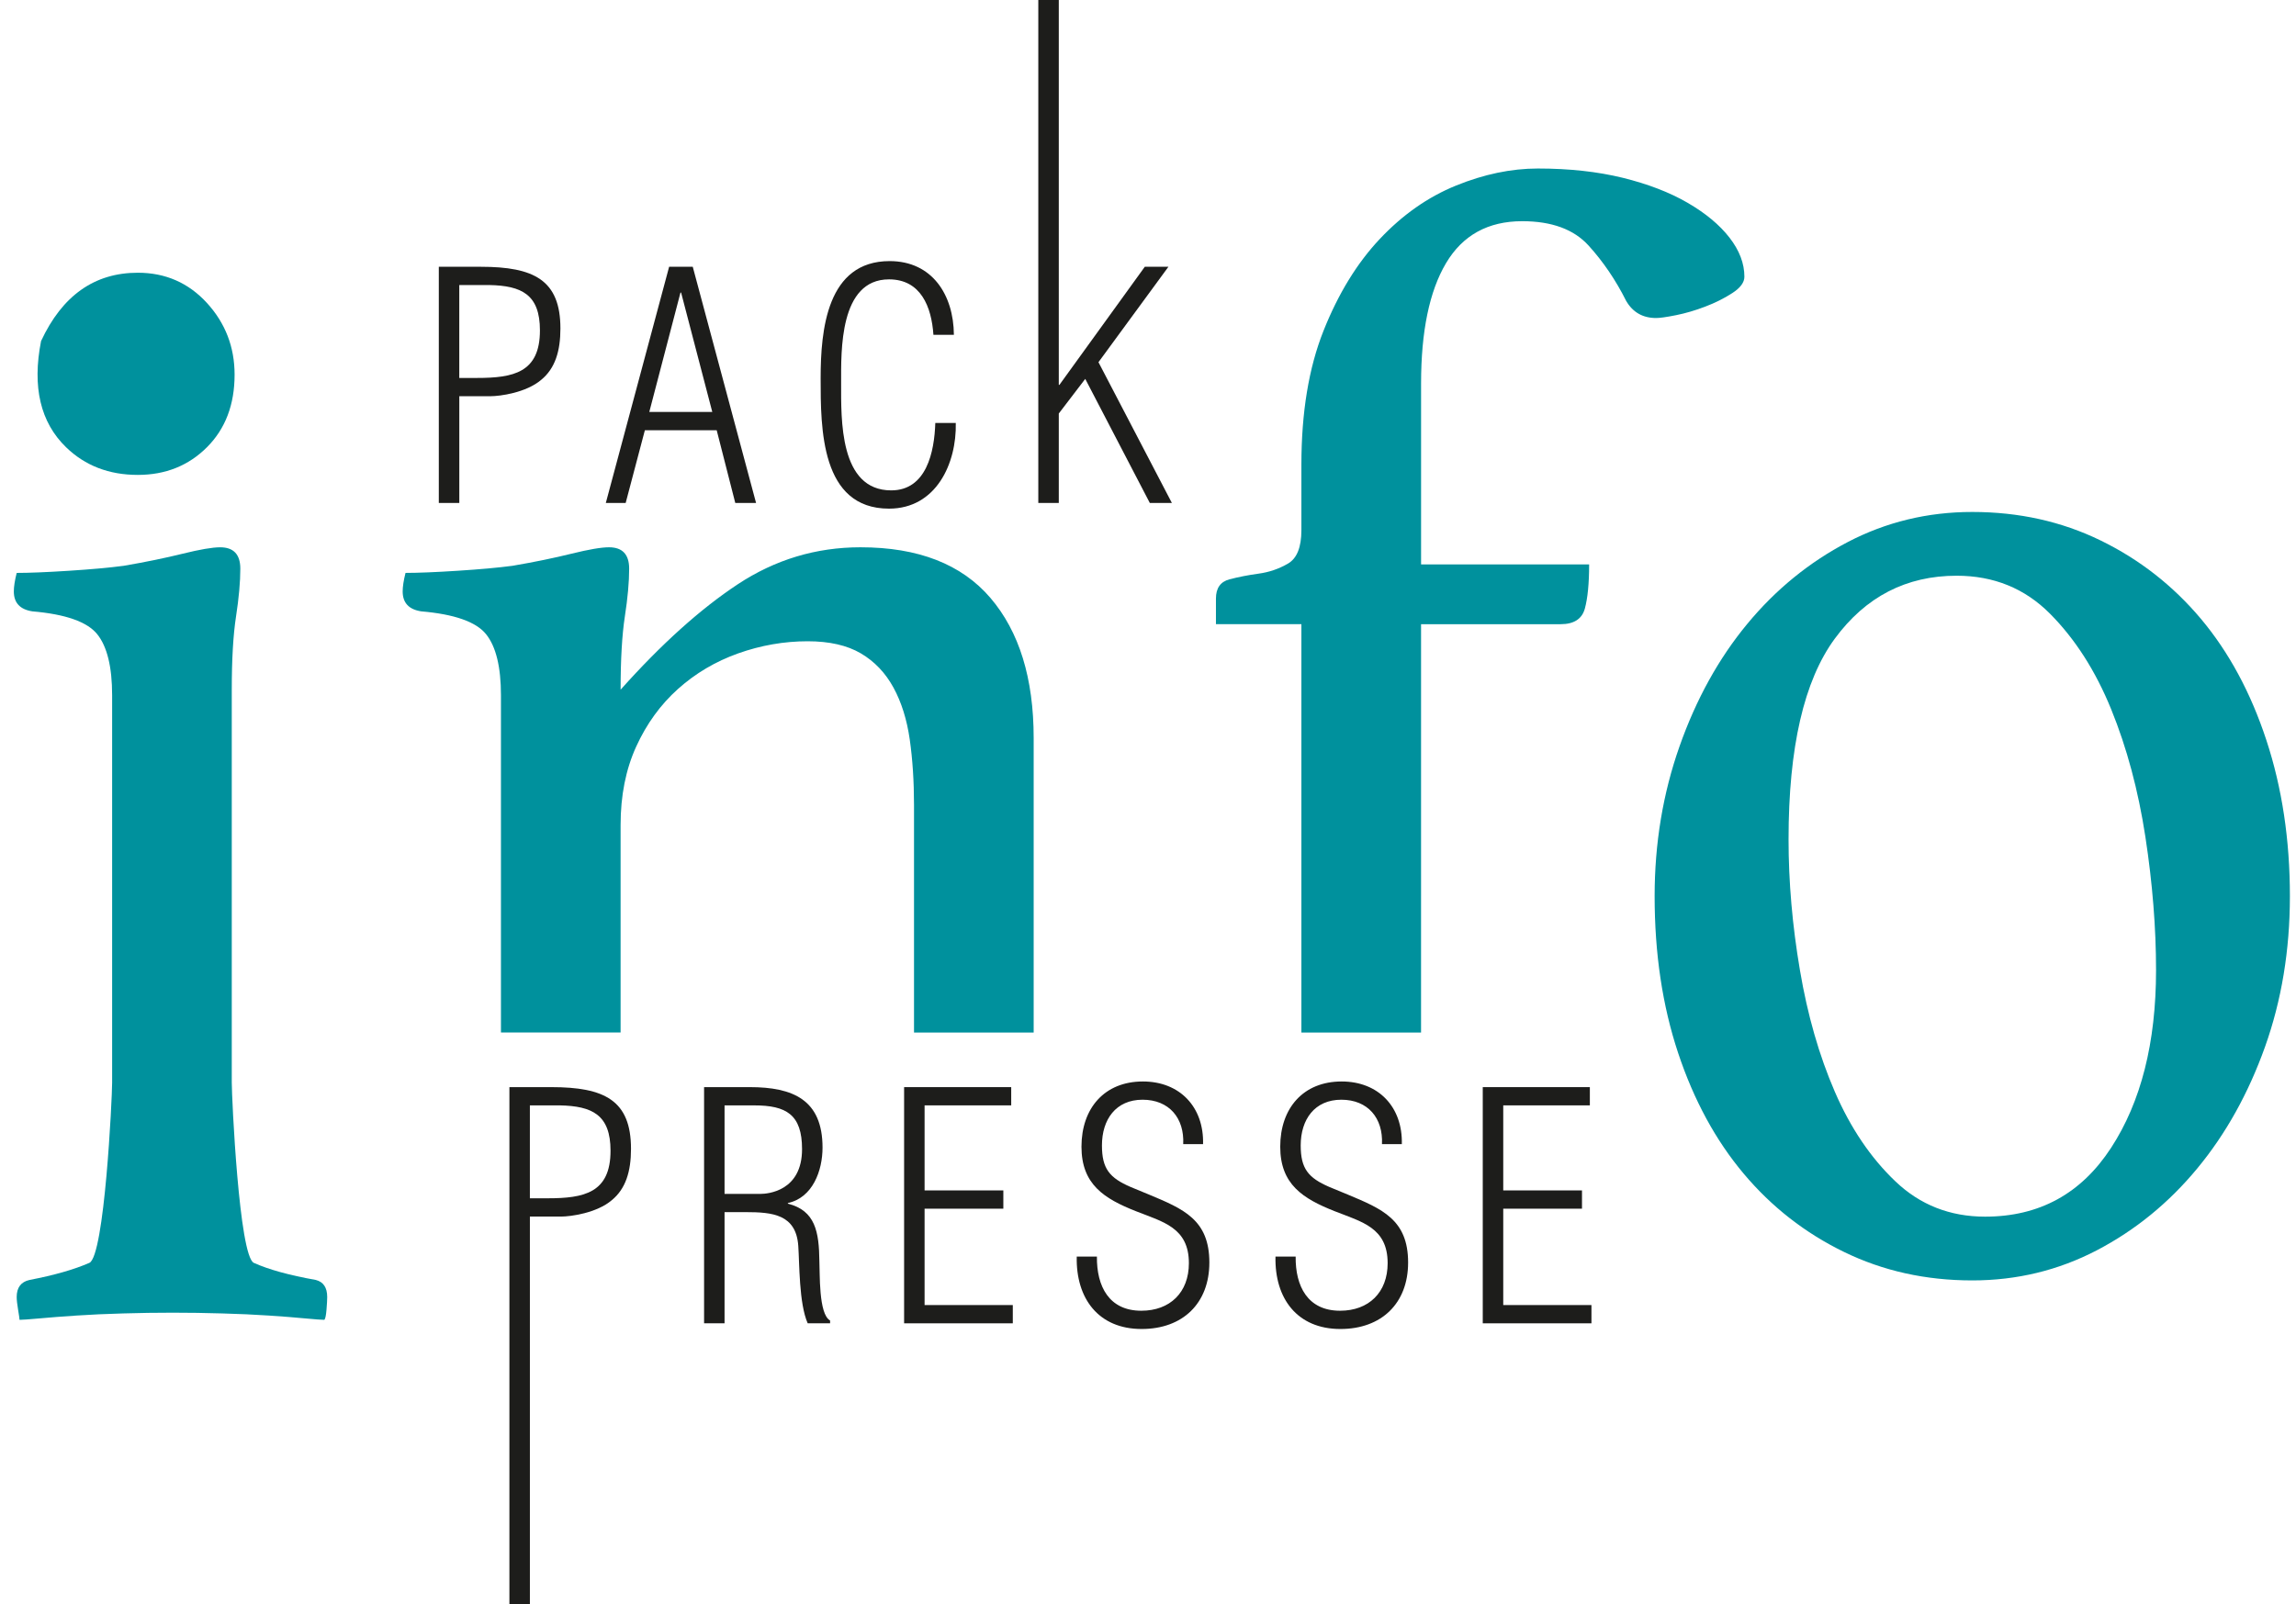
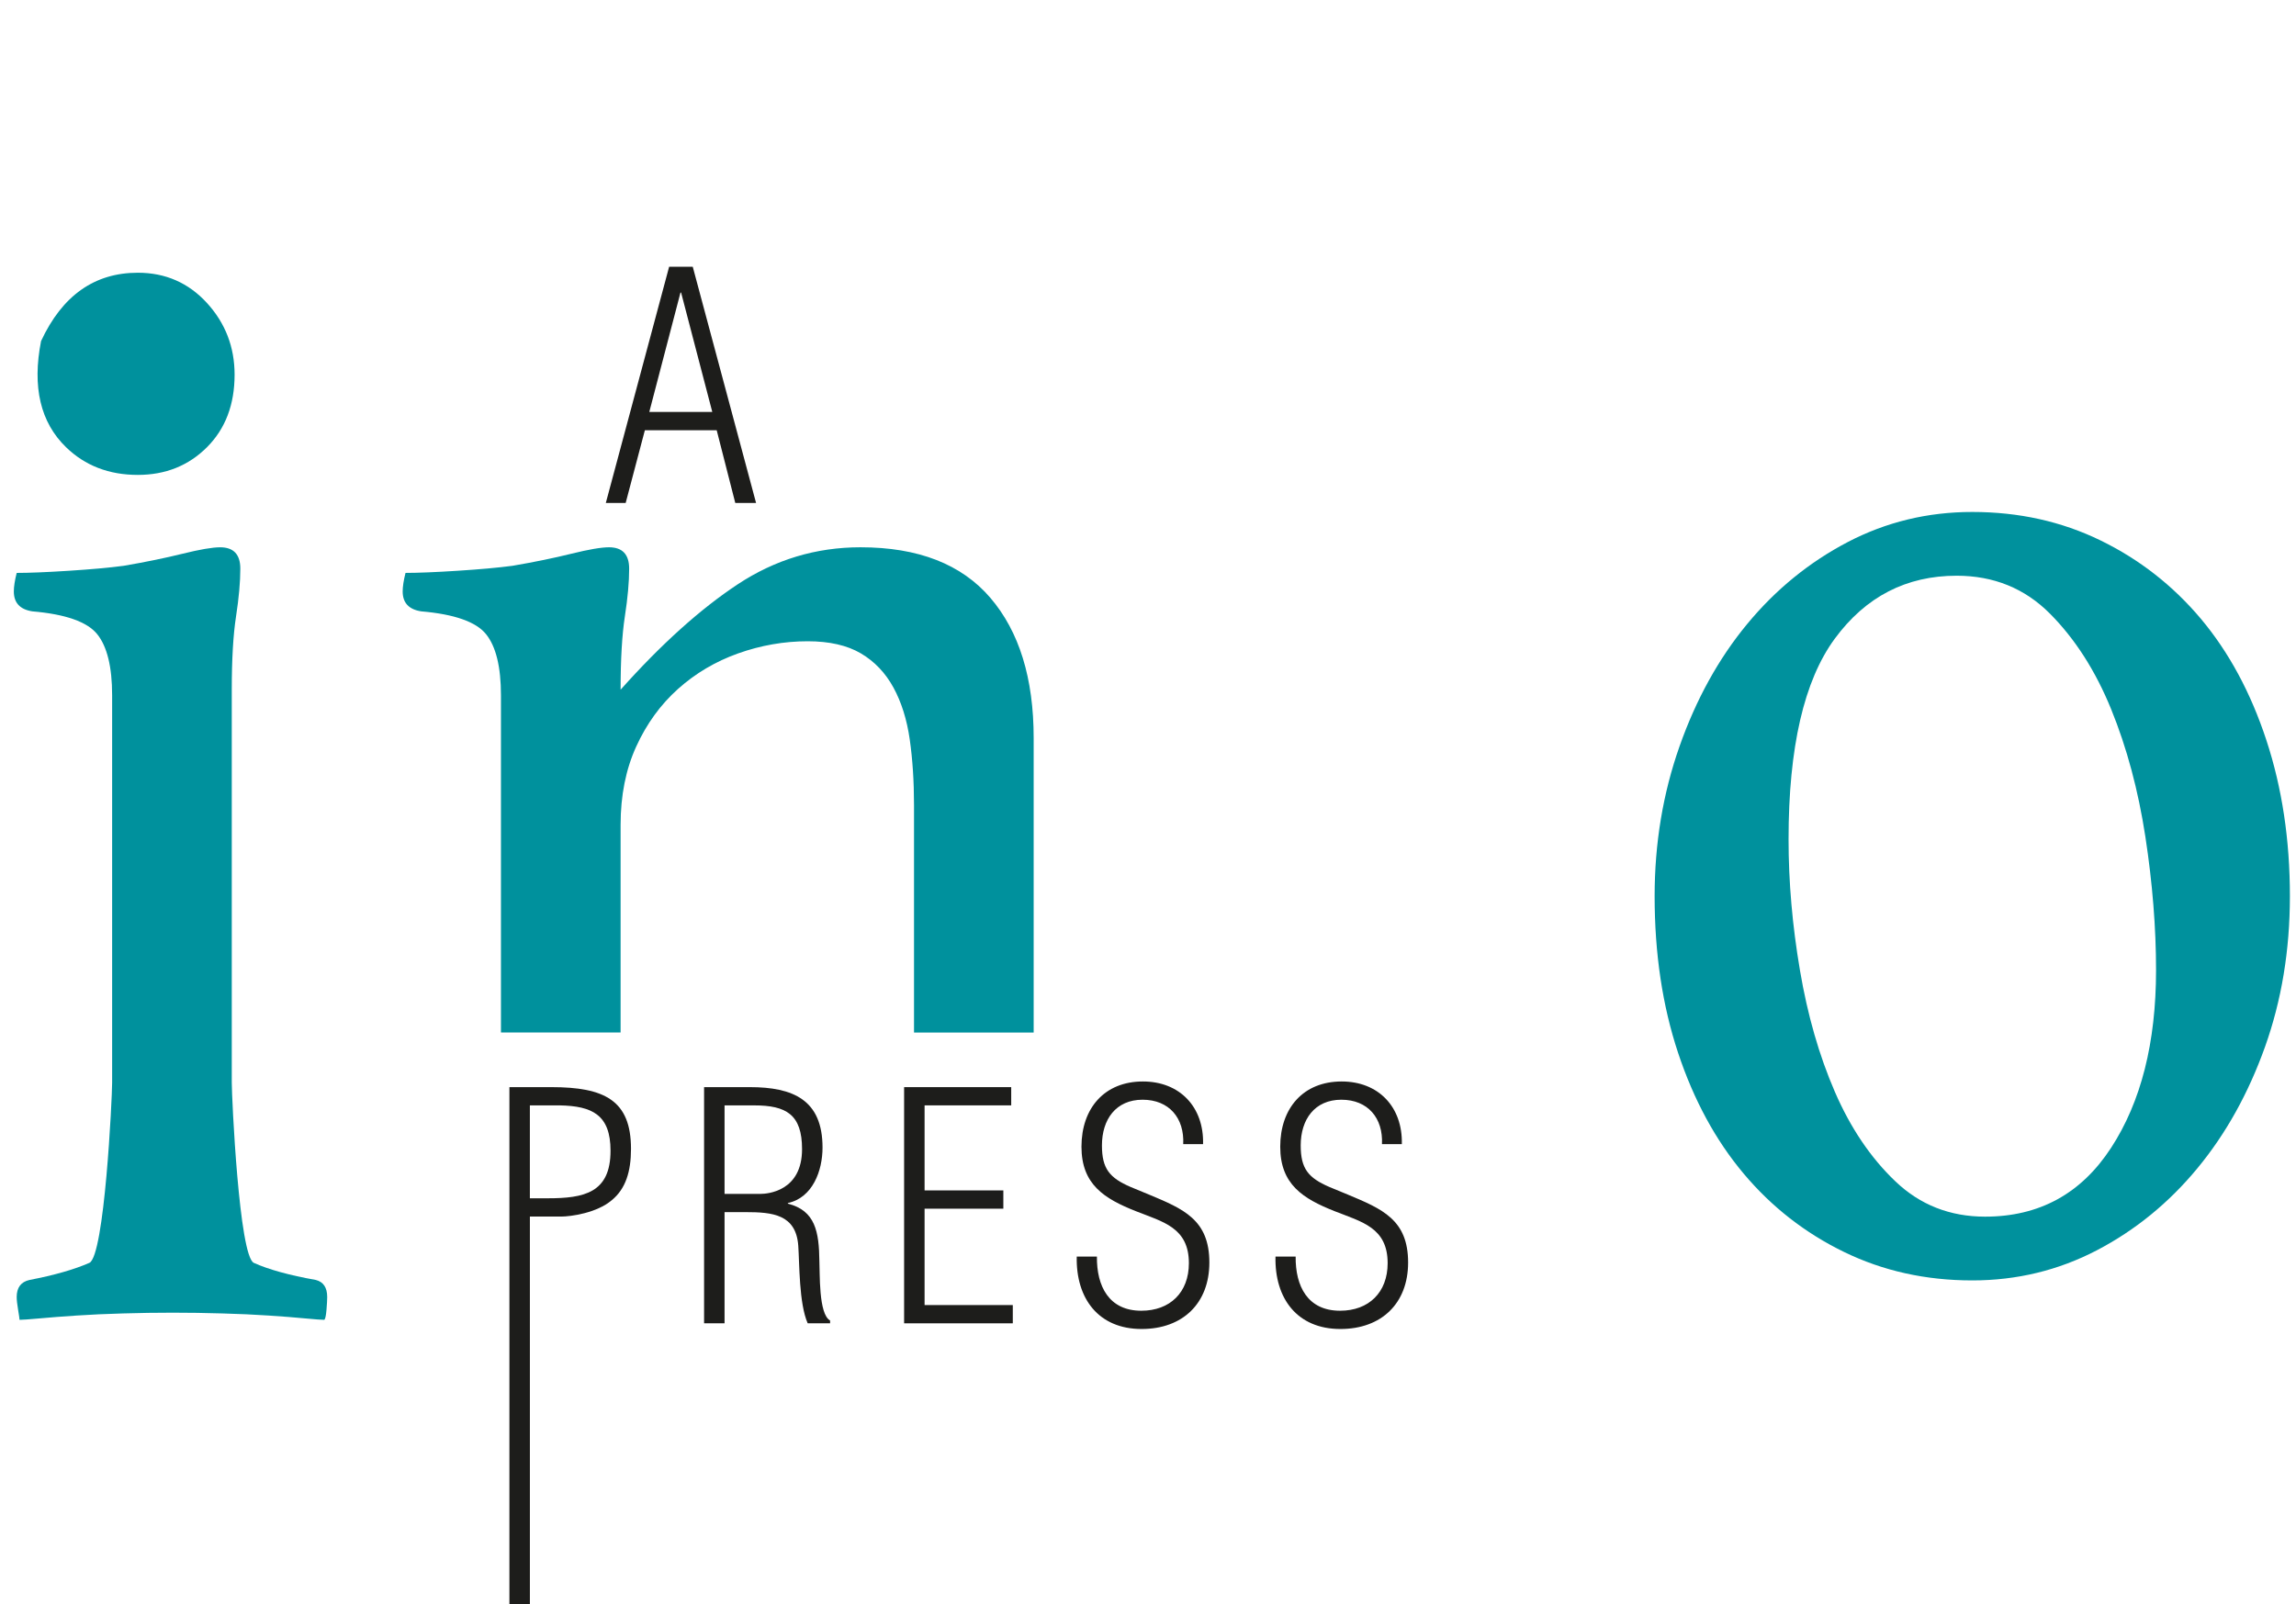
<svg xmlns="http://www.w3.org/2000/svg" version="1.1" id="Calque_1" x="0px" y="0px" width="166px" height="116.012px" viewBox="0 0 166 116.012" style="enable-background:new 0 0 166 116.012;" xml:space="preserve">
  <g>
-     <path style="fill:#1D1D1B;" d="M31.726,36.375V19.293h3.029c3.85,0,5.763,0.957,5.763,4.464c0,1.64-0.387,2.893-1.389,3.712   c-1.094,0.934-2.984,1.185-3.667,1.185h-2.254v7.721H31.726z M33.207,27.333h1.275c2.642,0,4.555-0.387,4.555-3.439   c0-2.596-1.32-3.234-3.667-3.28h-2.164V27.333z" />
    <path style="fill:#1D1D1B;" d="M50.086,19.293l4.578,17.083h-1.503l-1.344-5.262h-5.193l-1.389,5.262H43.8l4.578-17.083H50.086z    M51.498,29.793l-2.254-8.632h-0.046l-2.255,8.632H51.498z" />
-     <path style="fill:#1D1D1B;" d="M69.103,30.59c0.068,2.915-1.412,6.195-4.828,6.195c-4.943,0-4.943-5.808-4.943-9.43   c0-3.507,0.456-8.472,4.988-8.472c3.075,0,4.624,2.437,4.646,5.33h-1.48c-0.137-2.027-0.911-4.009-3.211-4.009   c-3.599,0-3.462,5.192-3.462,7.494c0,2.619-0.137,7.766,3.621,7.766c2.551,0,3.121-2.778,3.188-4.874H69.103z" />
-     <polygon style="fill:#1D1D1B;" points="75.069,36.375 75.069,0 76.55,0 76.55,27.834 76.595,27.834 82.768,19.293 84.476,19.293    79.419,26.194 84.727,36.375 83.132,36.375 78.463,27.401 76.55,29.906 76.55,36.375  " />
    <path style="fill:#00919D;" d="M22.832,92.566c-1.923-0.344-3.416-0.755-4.479-1.236c-1.065-0.479-1.596-11.932-1.596-13.03V49.878   c0-2.196,0.103-3.965,0.309-5.303c0.206-1.339,0.309-2.488,0.309-3.45c0-1.03-0.486-1.545-1.458-1.545   c-0.557,0-1.459,0.154-2.708,0.463c-1.25,0.309-2.673,0.603-4.269,0.876c-1.036,0.138-2.362,0.257-3.975,0.36   c-1.614,0.104-2.867,0.154-3.758,0.154C1.068,41.983,1,42.429,1,42.771c0,0.825,0.446,1.305,1.339,1.442   c2.403,0.206,3.965,0.756,4.686,1.647c0.721,0.894,1.082,2.369,1.082,4.428V78.3c0,1.099-0.55,12.551-1.647,13.03   c-1.099,0.481-2.542,0.893-4.326,1.236c-0.618,0.138-0.927,0.55-0.927,1.235c0,0.206,0.034,0.515,0.103,0.928   c0.068,0.411,0.103,0.65,0.103,0.721c0.206,0,0.686-0.036,1.441-0.103c0.755-0.07,1.648-0.139,2.678-0.207s2.149-0.121,3.361-0.153   c1.212-0.037,2.409-0.054,3.59-0.054c1.181,0,2.377,0.017,3.589,0.054c1.211,0.032,2.333,0.085,3.363,0.153   c1.03,0.068,1.905,0.137,2.626,0.207c0.721,0.066,1.184,0.103,1.39,0.103c0.068-0.07,0.12-0.31,0.154-0.721   c0.034-0.413,0.052-0.722,0.052-0.928C23.657,93.116,23.381,92.704,22.832,92.566" />
    <path style="fill:#00919D;" d="M74.734,74.673V53.379c0-4.326-1.044-7.706-3.131-10.144c-2.087-2.436-5.217-3.656-9.389-3.656   c-3.217,0-6.176,0.894-8.877,2.677c-2.703,1.787-5.525,4.326-8.467,7.621c0-2.196,0.103-3.965,0.308-5.303   c0.207-1.339,0.31-2.488,0.31-3.45c0-1.03-0.486-1.545-1.458-1.545c-0.557,0-1.46,0.154-2.708,0.463   c-1.25,0.309-2.672,0.603-4.269,0.876c-1.036,0.138-2.362,0.257-3.975,0.36c-1.614,0.104-2.867,0.154-3.759,0.154   c-0.138,0.55-0.206,0.996-0.206,1.338c0,0.825,0.446,1.305,1.339,1.442c2.402,0.206,3.965,0.756,4.686,1.647   c0.721,0.894,1.081,2.369,1.081,4.428v24.383h8.65V59.66c0-2.127,0.375-4.016,1.126-5.663c0.751-1.648,1.758-3.038,3.023-4.171   c1.265-1.133,2.716-1.991,4.356-2.575c1.64-0.581,3.313-0.875,5.021-0.875c1.57,0,2.851,0.293,3.843,0.875   c0.992,0.584,1.776,1.409,2.358,2.472c0.581,1.065,0.973,2.317,1.179,3.759c0.205,1.441,0.308,3.022,0.308,4.738v16.453" />
-     <path style="fill:#00919D;" d="M121.177,22.794c0.685-0.137,1.39-0.343,2.11-0.619c0.722-0.273,1.372-0.6,1.956-0.978   c0.583-0.377,0.876-0.772,0.876-1.184c0-0.961-0.36-1.905-1.081-2.833c-0.721-0.927-1.734-1.766-3.038-2.522   c-1.305-0.755-2.867-1.354-4.685-1.802c-1.821-0.445-3.862-0.669-6.127-0.669c-1.925,0-3.898,0.412-5.923,1.236   c-2.026,0.824-3.861,2.111-5.509,3.862c-1.648,1.75-3.004,3.965-4.068,6.642c-1.064,2.678-1.597,5.905-1.597,9.68v4.738   c0,1.236-0.325,2.043-0.978,2.419c-0.653,0.378-1.355,0.619-2.111,0.721c-0.757,0.104-1.459,0.242-2.11,0.412   c-0.654,0.172-0.979,0.636-0.979,1.391v1.853h6.178v29.532h8.651V45.141h10.092c0.96,0,1.544-0.377,1.751-1.132   c0.205-0.755,0.309-1.818,0.309-3.193h-12.151V27.737c0-3.775,0.601-6.676,1.802-8.702c1.2-2.024,3.038-3.038,5.51-3.038   c2.127,0,3.723,0.584,4.788,1.75c1.064,1.168,1.973,2.507,2.729,4.016c0.48,0.824,1.202,1.236,2.163,1.236   C120.008,23,120.488,22.932,121.177,22.794" />
    <path style="fill:#00919D;" d="M163.86,53.535c-1.133-3.446-2.713-6.374-4.737-8.785c-2.026-2.408-4.446-4.298-7.26-5.669   c-2.815-1.371-5.906-2.056-9.268-2.056c-3.229,0-6.231,0.728-9.012,2.18c-2.78,1.456-5.2,3.427-7.259,5.919   c-2.061,2.491-3.692,5.441-4.893,8.846c-1.202,3.408-1.802,7.022-1.802,10.84c0,4.156,0.566,7.935,1.699,11.34   c1.133,3.407,2.711,6.314,4.736,8.724c2.024,2.41,4.444,4.299,7.262,5.668c2.813,1.371,5.902,2.057,9.268,2.057   c3.225,0,6.229-0.729,9.011-2.18c2.779-1.453,5.199-3.428,7.259-5.921c2.06-2.491,3.69-5.419,4.893-8.783   c1.2-3.364,1.802-6.998,1.802-10.904C165.56,60.743,164.994,56.983,163.86,53.535 M152.635,83.004   c-2.161,3.324-5.199,4.984-9.113,4.984c-2.54,0-4.703-0.85-6.487-2.554c-1.786-1.701-3.244-3.862-4.378-6.48   c-1.132-2.616-1.974-5.544-2.521-8.783c-0.551-3.241-0.824-6.396-0.824-9.471c0-6.645,1.115-11.483,3.346-14.516   c2.231-3.031,5.166-4.548,8.807-4.548c2.677,0,4.925,0.914,6.744,2.741c1.819,1.828,3.295,4.134,4.428,6.916   c1.133,2.784,1.957,5.856,2.473,9.22c0.514,3.364,0.772,6.585,0.772,9.658C155.88,75.403,154.798,79.684,152.635,83.004" />
    <path style="fill:#00919D;" d="M16.961,27.097c0,2.167-0.667,3.917-1.999,5.248c-1.334,1.333-2.999,2-4.999,2c-2.083,0-3.812-0.667-5.186-2   c-1.855-1.798-2.459-4.357-1.809-7.678c1.531-3.291,3.861-4.943,6.995-4.943c2,0,3.665,0.73,4.999,2.187   C16.294,23.369,16.961,25.097,16.961,27.097" />
    <path style="fill:#1D1D1B;" d="M36.83,116.012V78.621h3.029c3.849,0,5.762,0.955,5.762,4.462c0,1.642-0.386,2.893-1.389,3.714   c-1.093,0.934-2.984,1.185-3.667,1.185h-2.254v28.03H36.83z M38.311,86.66h1.275c2.642,0,4.555-0.388,4.555-3.439   c0-2.596-1.321-3.234-3.667-3.28h-2.164V86.66z" />
    <path style="fill:#1D1D1B;" d="M52.385,87.662v8.04h-1.48V78.621h3.302c3.121,0,5.262,0.909,5.262,4.372c0,1.663-0.707,3.622-2.506,4.01   v0.046c1.982,0.499,2.255,2.024,2.278,4.167c0.045,0.819-0.068,3.827,0.774,4.28v0.206h-1.618   c-0.637-1.436-0.591-4.351-0.682-5.604c-0.16-2.277-1.868-2.437-3.804-2.437H52.385z M52.385,86.342h2.596   c0.501,0,3.007-0.182,3.007-3.235c0-2.505-1.139-3.166-3.462-3.166h-2.141V86.342z" />
    <polygon style="fill:#1D1D1B;" points="65.367,95.702 65.367,78.621 73.11,78.621 73.11,79.94 66.847,79.94 66.847,86.09 72.541,86.09    72.541,87.412 66.847,87.412 66.847,94.381 73.225,94.381 73.225,95.702  " />
    <path style="fill:#1D1D1B;" d="M83.063,86.387c2.506,1.047,4.373,1.822,4.373,4.92c0,2.938-1.914,4.806-4.897,4.806   c-3.12,0-4.76-2.209-4.691-5.238h1.458c-0.023,2.141,0.865,3.917,3.21,3.917c2.074,0,3.44-1.321,3.44-3.439   c0-2.572-1.867-2.984-3.826-3.758c-2.301-0.911-3.94-1.937-3.94-4.668c0-2.78,1.663-4.715,4.441-4.715   c2.665,0,4.419,1.845,4.35,4.532h-1.435c0.092-1.891-1.025-3.213-2.938-3.213c-1.937,0-2.938,1.435-2.938,3.304   c0,1.685,0.547,2.346,2.072,3.006L83.063,86.387z" />
    <path style="fill:#1D1D1B;" d="M97.433,86.387c2.506,1.047,4.373,1.822,4.373,4.92c0,2.938-1.912,4.806-4.896,4.806   c-3.122,0-4.762-2.209-4.693-5.238h1.458c-0.023,2.141,0.865,3.917,3.212,3.917c2.072,0,3.439-1.321,3.439-3.439   c0-2.572-1.867-2.984-3.827-3.758c-2.299-0.911-3.939-1.937-3.939-4.668c0-2.78,1.662-4.715,4.441-4.715   c2.664,0,4.418,1.845,4.351,4.532h-1.436c0.091-1.891-1.025-3.213-2.938-3.213c-1.935,0-2.938,1.435-2.938,3.304   c0,1.685,0.547,2.346,2.072,3.006L97.433,86.387z" />
-     <polygon style="fill:#1D1D1B;" points="107.203,95.702 107.203,78.621 114.946,78.621 114.946,79.94 108.684,79.94 108.684,86.09    114.377,86.09 114.377,87.412 108.684,87.412 108.684,94.381 115.061,94.381 115.061,95.702  " />
  </g>
  <rect style="display:none;fill:#1D1D1B;" width="166" height="116" />
</svg>